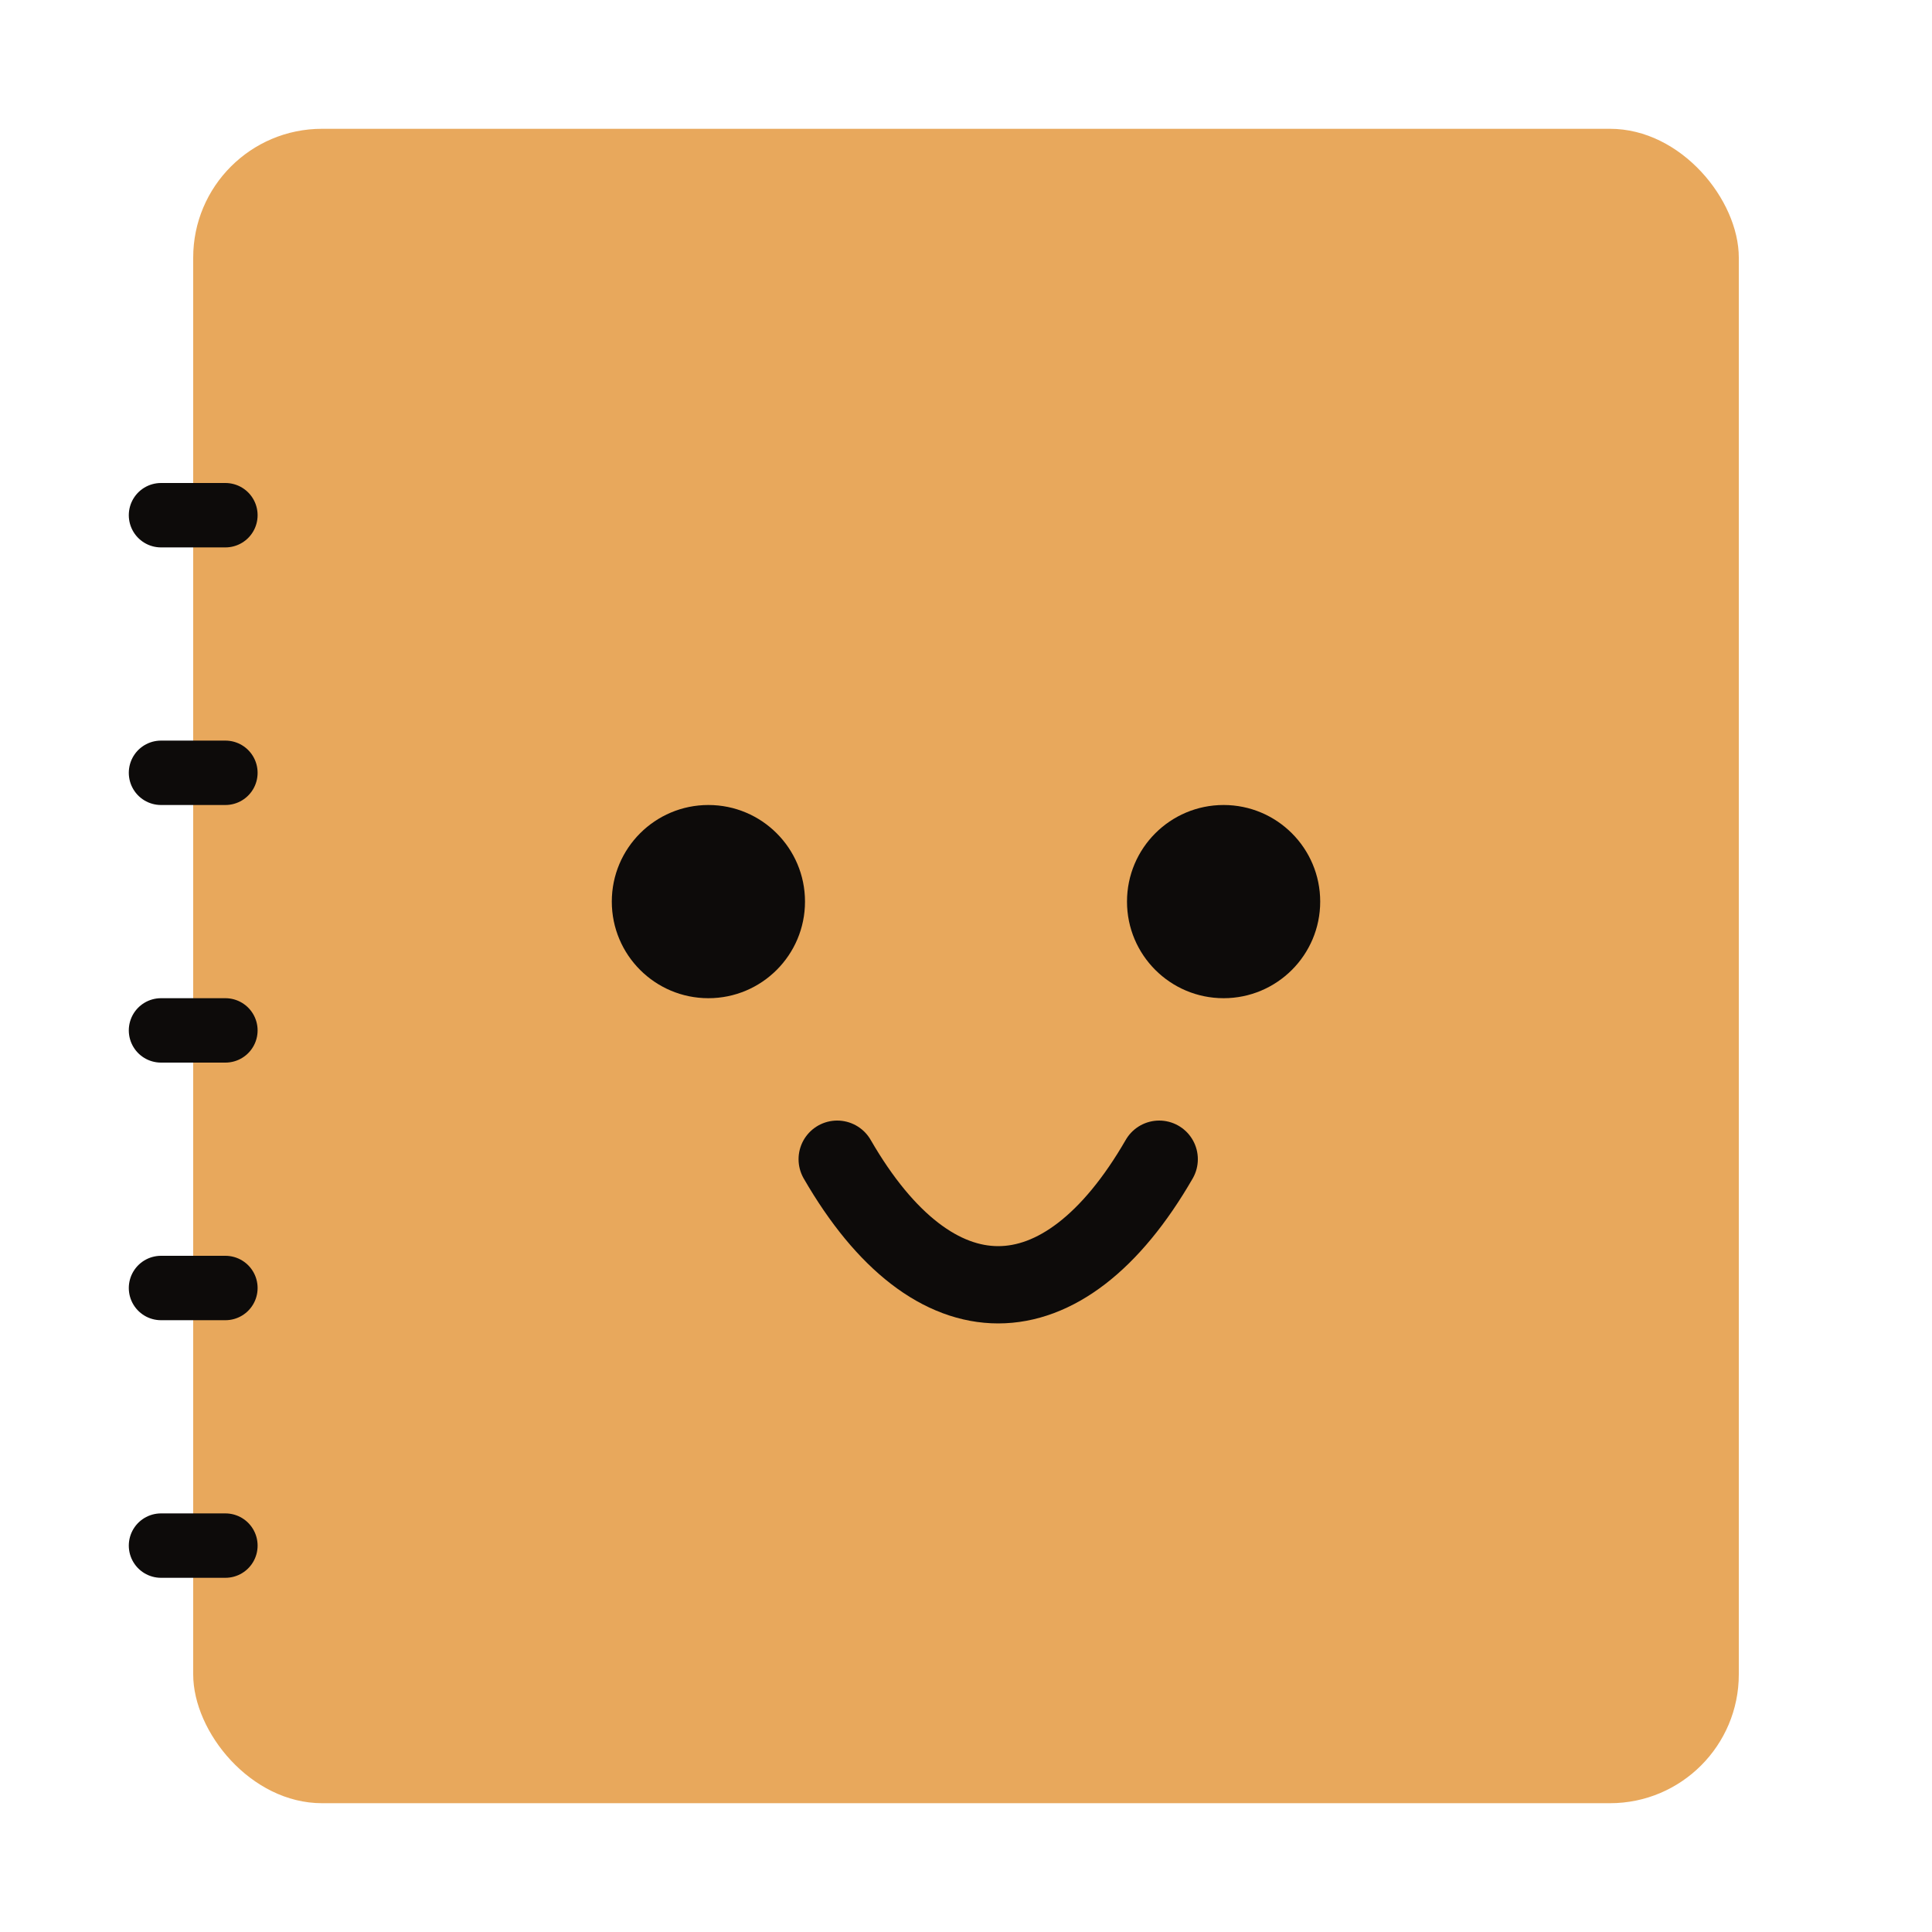
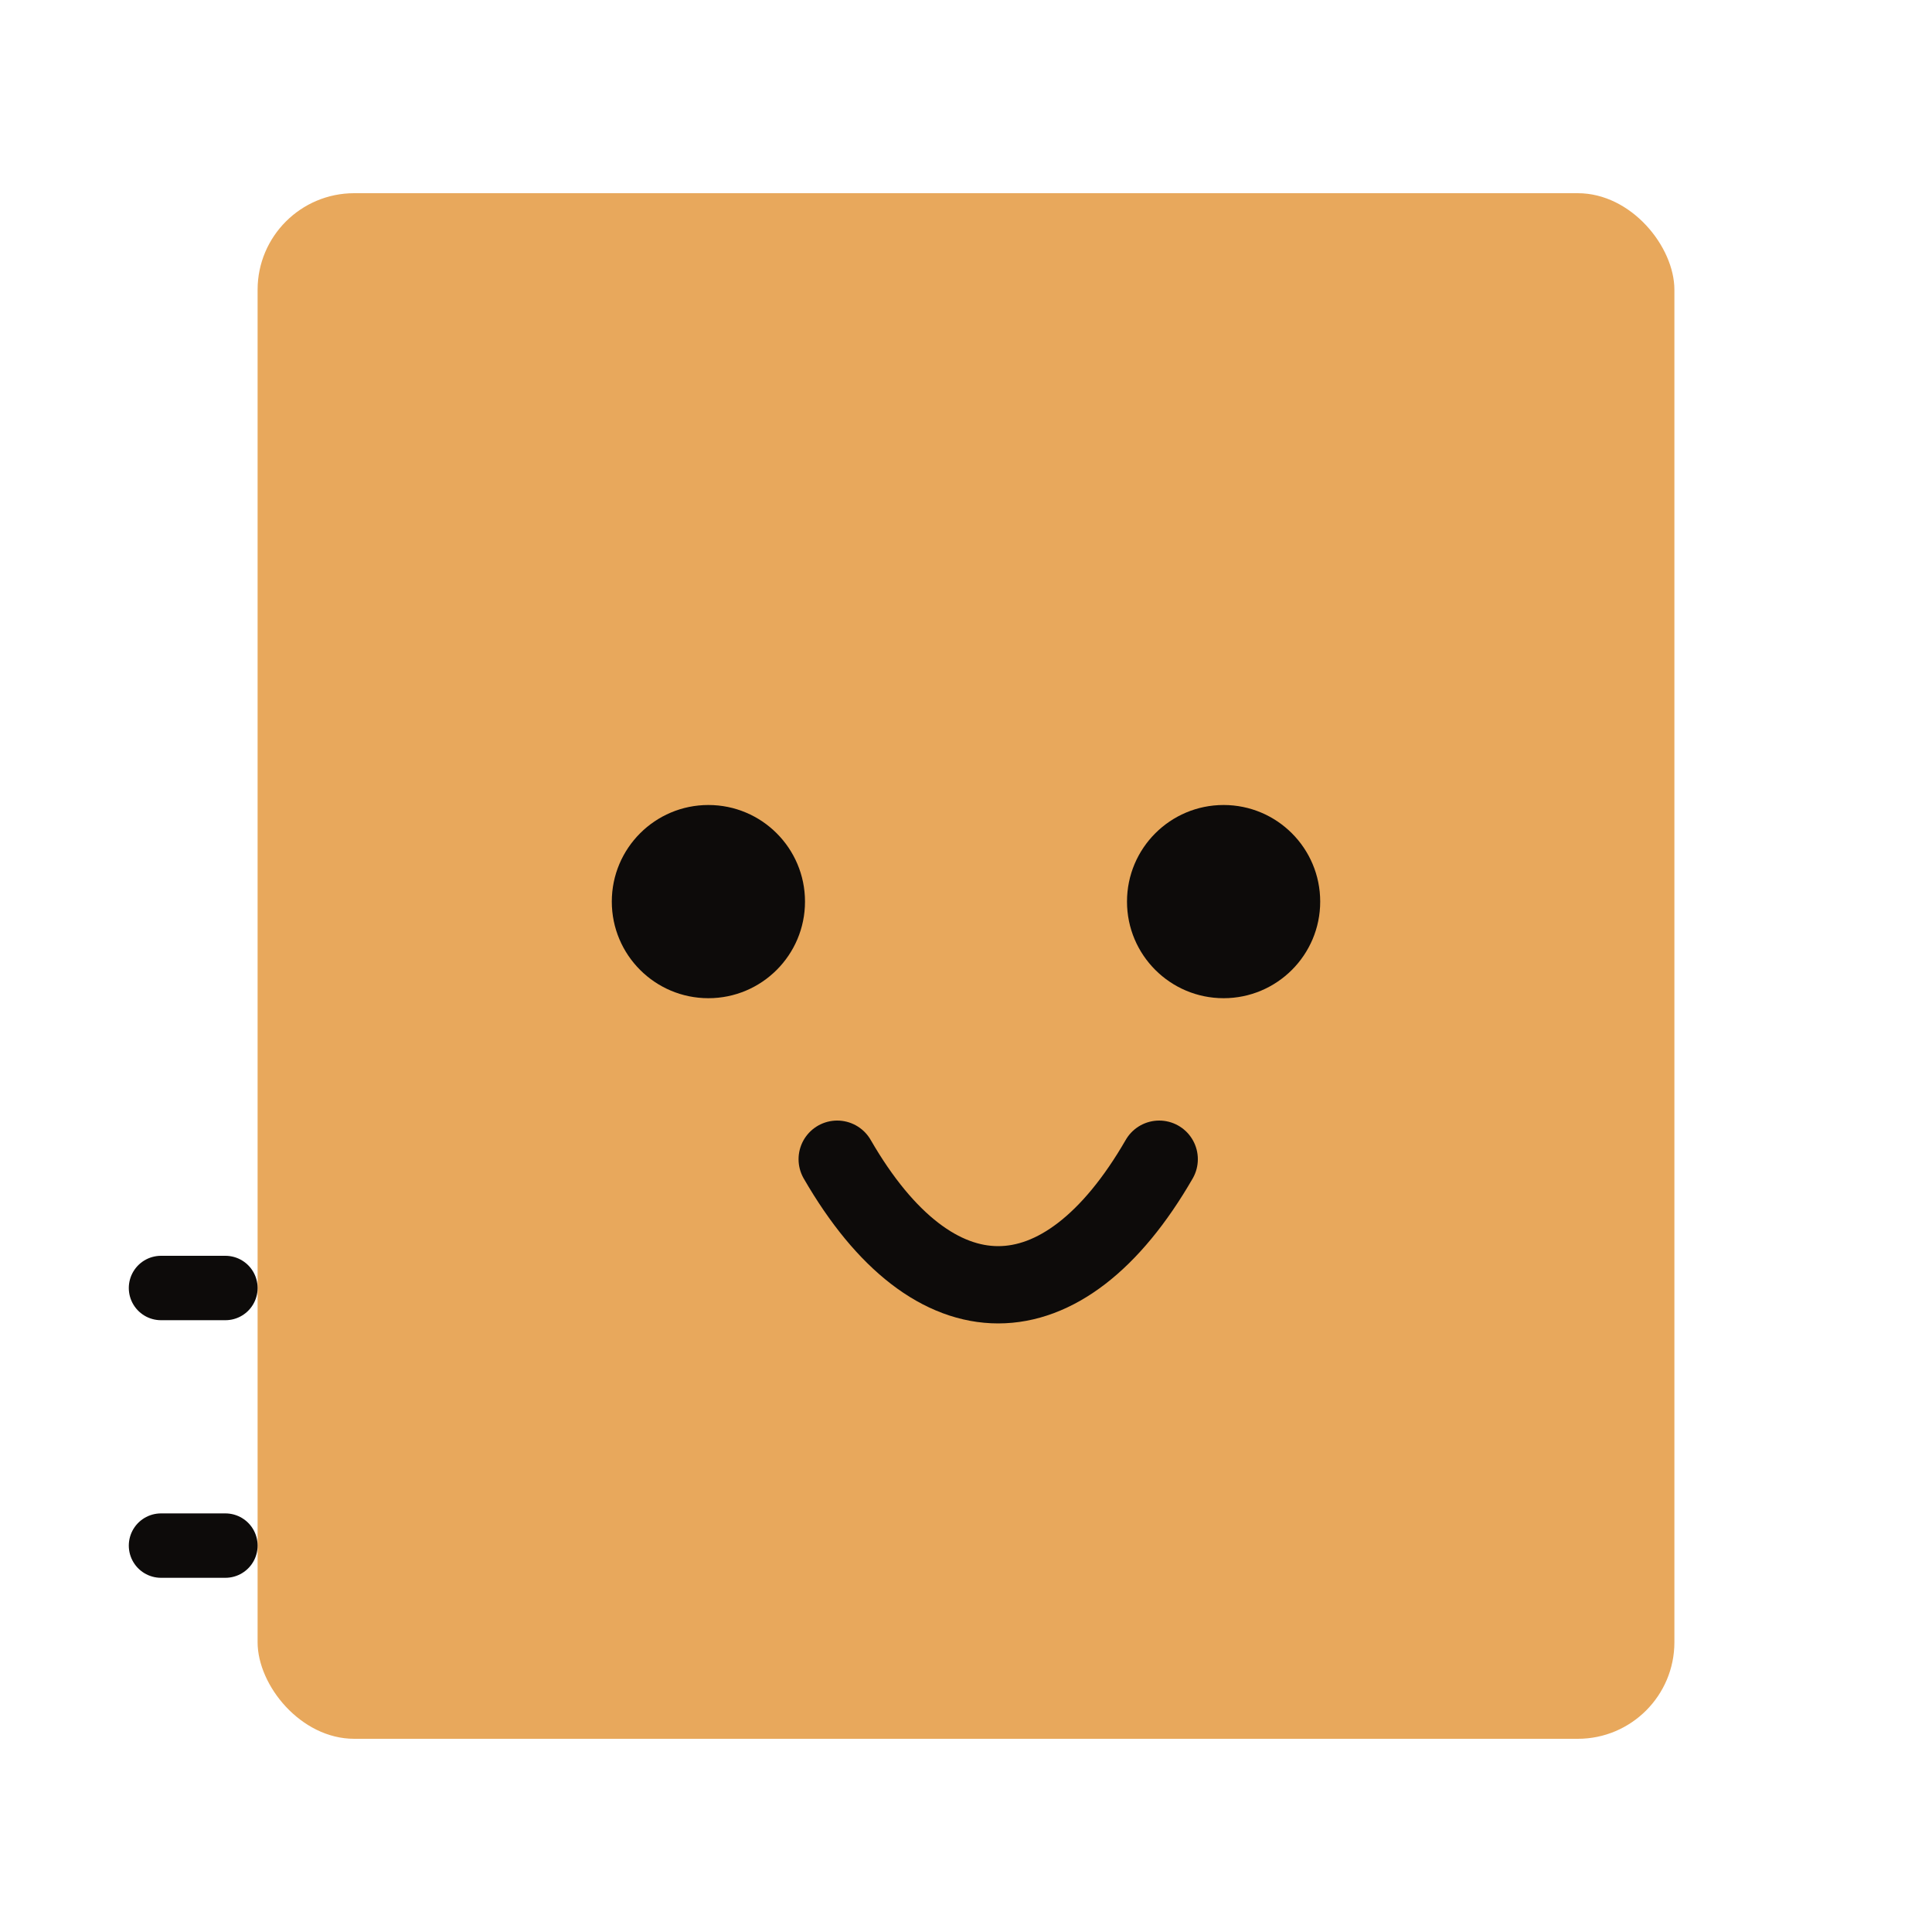
<svg xmlns="http://www.w3.org/2000/svg" width="300" height="300" viewBox="0 0 300 300">
-   <rect x="30" y="20" width="240" height="260" rx="20" fill="#E8A85C" />
  <rect x="40" y="30" width="220" height="240" rx="15" fill="#E8A85C" />
-   <path d="M35 80 L25 80" stroke="#0D0B0A" stroke-width="10" stroke-linecap="round" />
-   <path d="M35 120 L25 120" stroke="#0D0B0A" stroke-width="10" stroke-linecap="round" />
-   <path d="M35 160 L25 160" stroke="#0D0B0A" stroke-width="10" stroke-linecap="round" />
  <path d="M35 200 L25 200" stroke="#0D0B0A" stroke-width="10" stroke-linecap="round" />
  <path d="M35 240 L25 240" stroke="#0D0B0A" stroke-width="10" stroke-linecap="round" />
  <circle cx="110" cy="140" r="15" fill="#0D0B0A" />
  <circle cx="190" cy="140" r="15" fill="#0D0B0A" />
  <path d="M130 180 C145 206 165 206 180 180" stroke="#0D0B0A" stroke-width="12" stroke-linecap="round" fill="none" />
</svg>